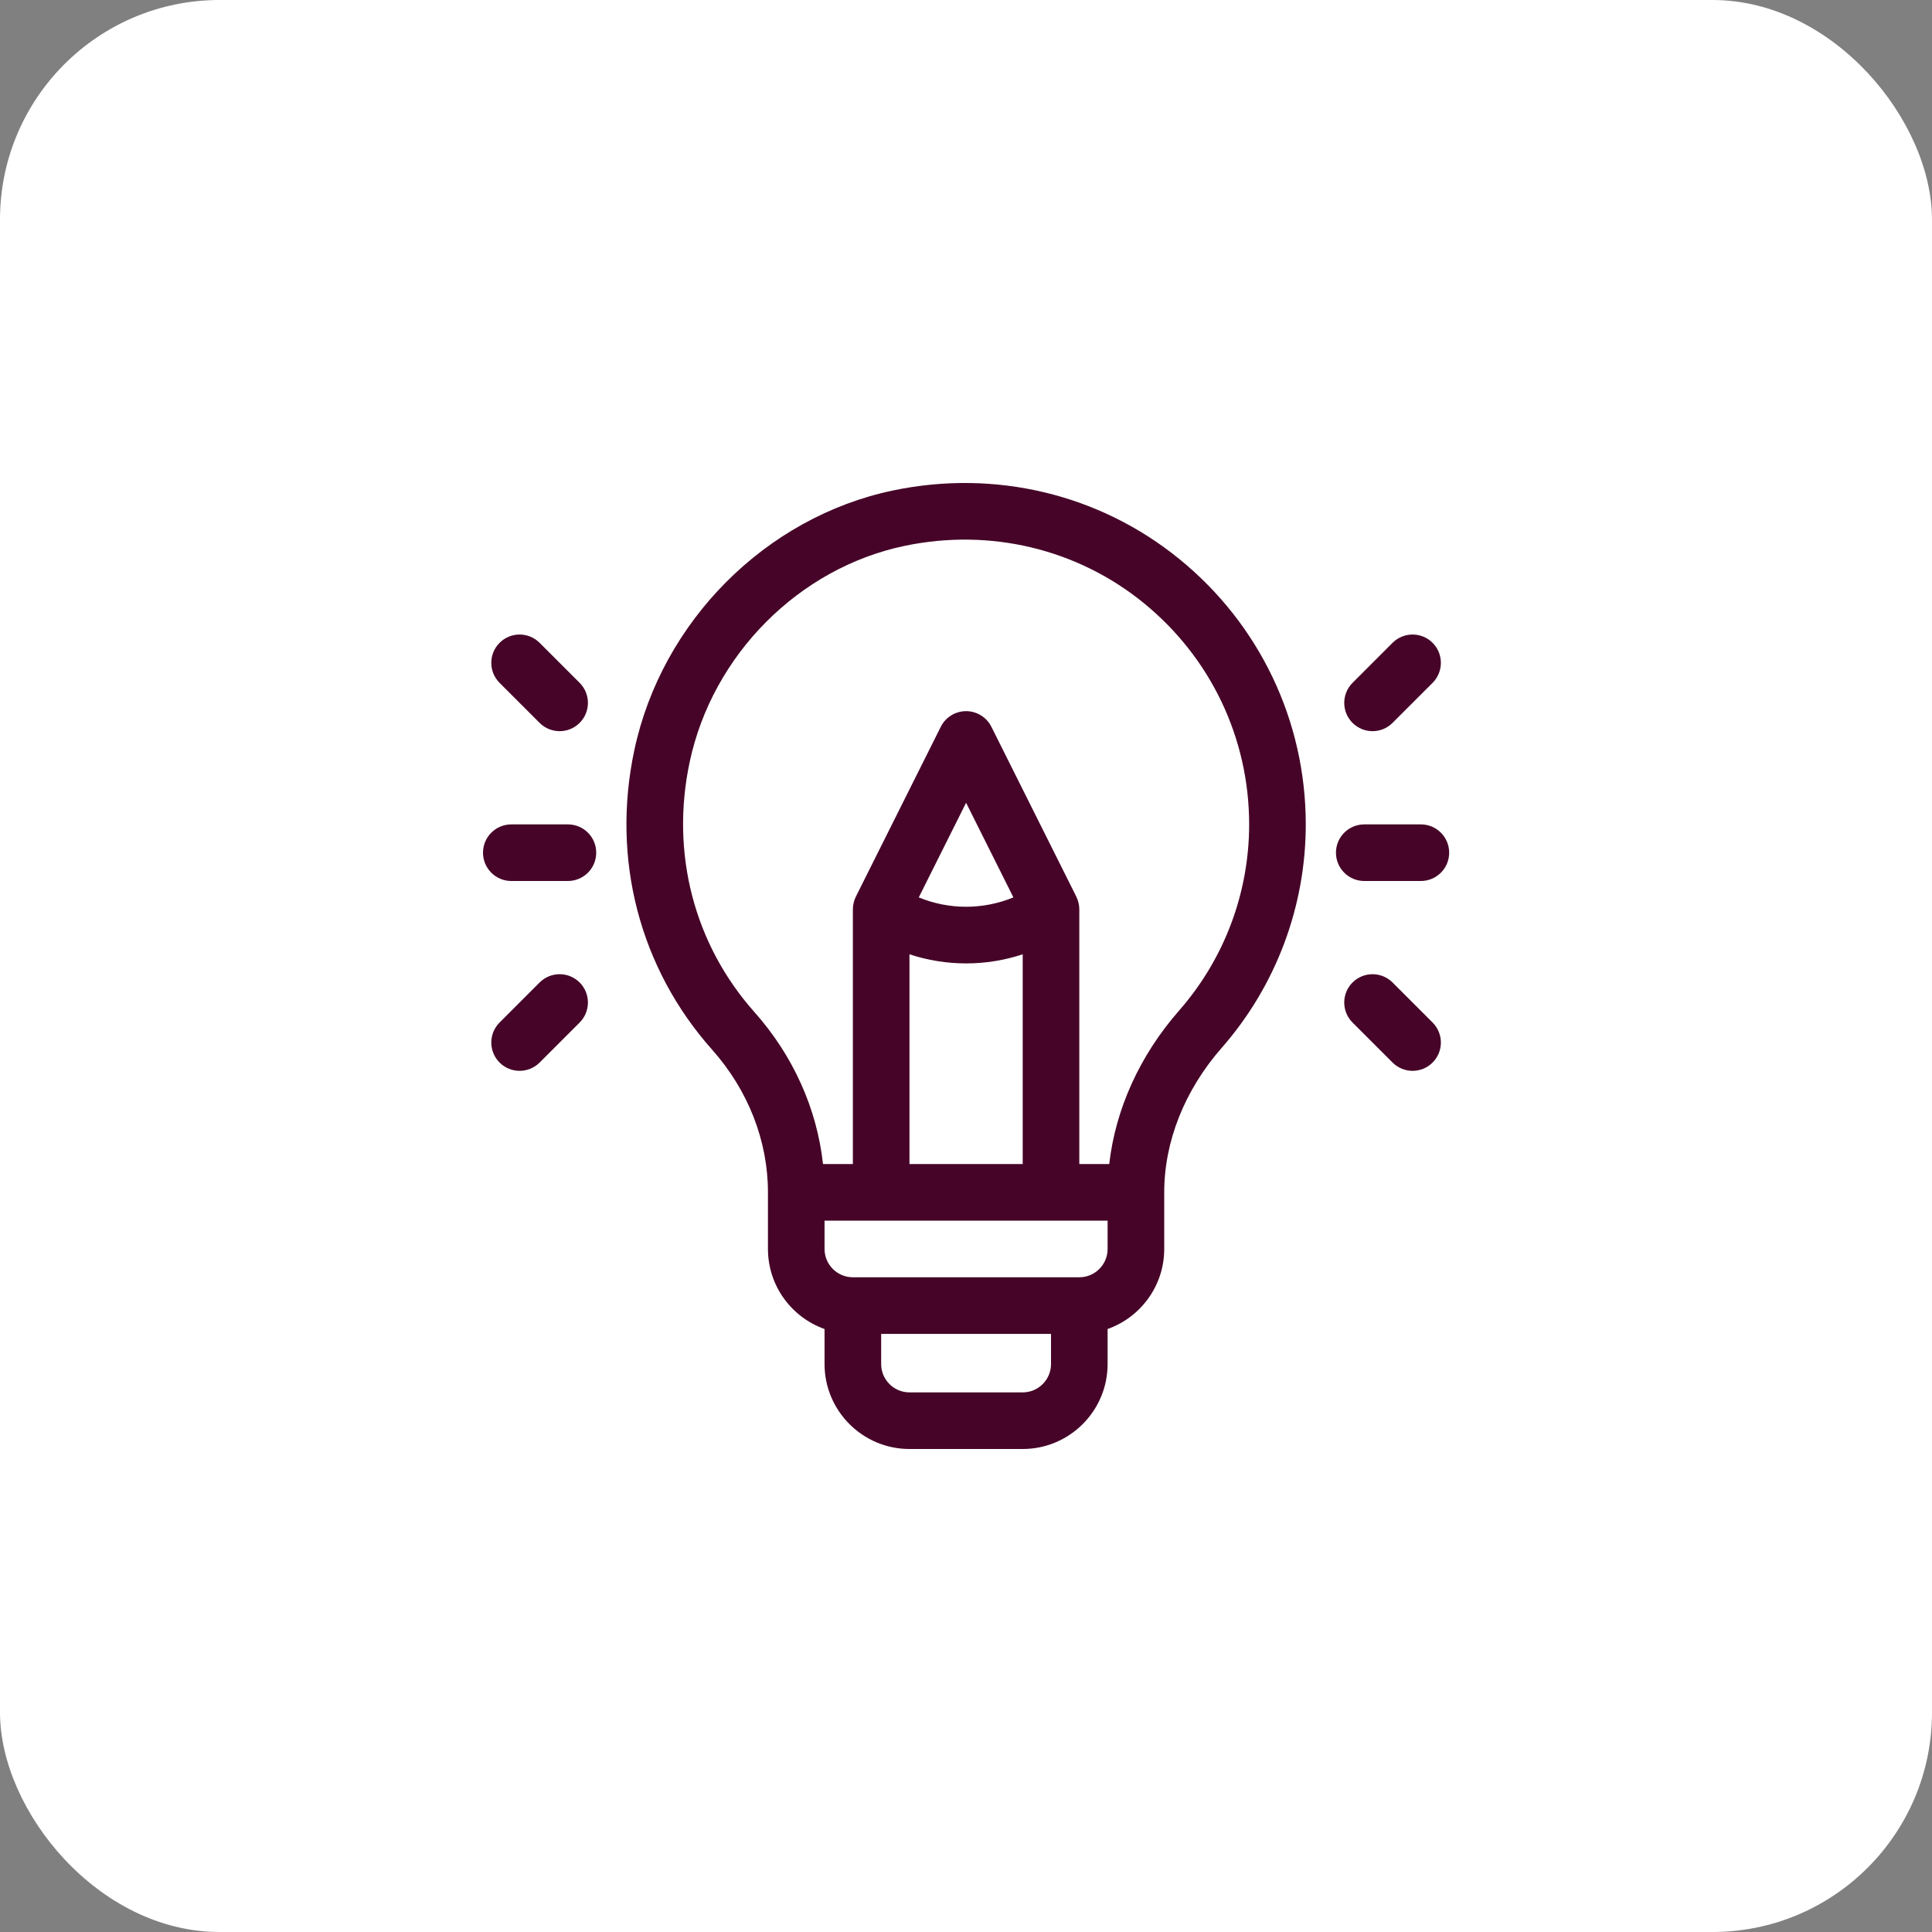
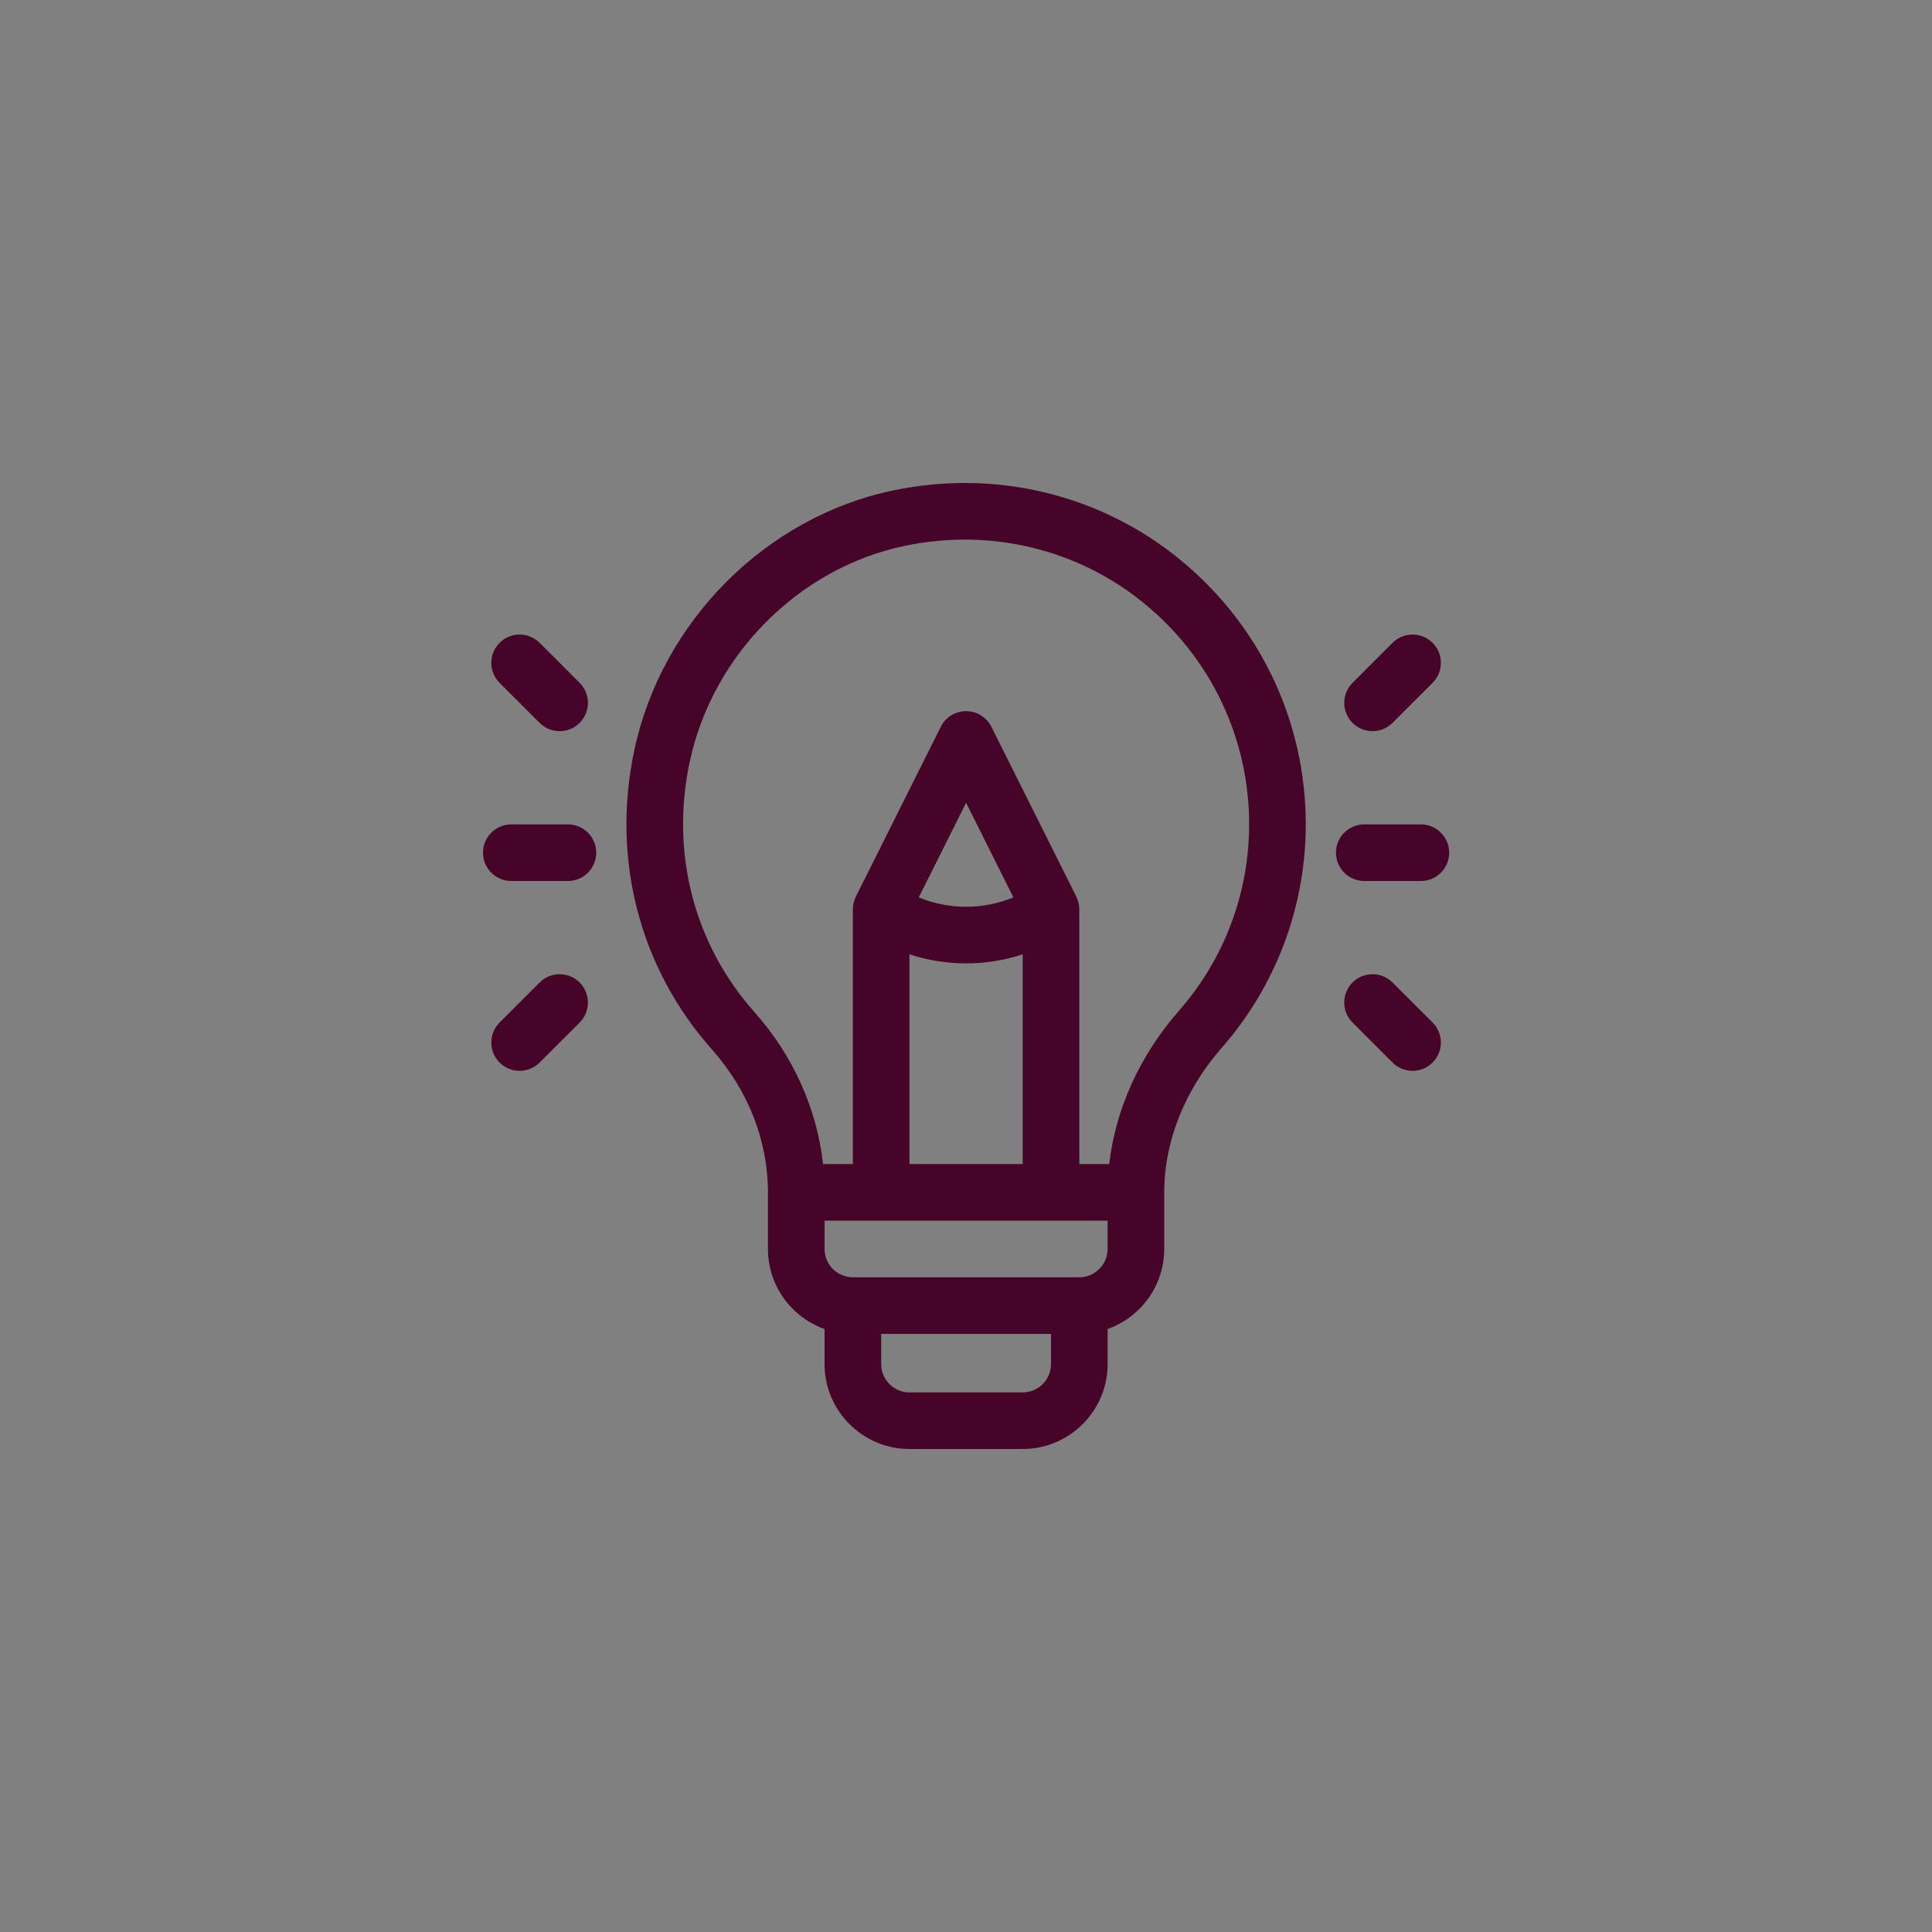
<svg xmlns="http://www.w3.org/2000/svg" width="88" height="88" viewBox="0 0 88 88" fill="none">
  <rect x="0" y="0" width="88" height="88" fill="#808080" stroke="none" />
-   <rect width="88" height="88" rx="10" fill="white" />
-   <path d="M53.71 25.457C50.077 22.505 45.328 21.368 40.681 22.339C34.873 23.553 30.134 28.312 28.89 34.181C27.84 39.131 29.133 44.1 32.438 47.814C34.076 49.657 34.979 51.961 34.979 54.31V56.889C34.979 58.57 36.057 60.003 37.557 60.535V62.132C37.557 64.265 39.293 66 41.425 66H46.583C48.715 66 50.45 64.265 50.45 62.132V60.535C51.951 60.003 53.029 58.57 53.029 56.889V54.31C53.029 51.991 53.959 49.654 55.646 47.729C58.115 44.913 59.476 41.295 59.476 37.55C59.476 32.842 57.374 28.434 53.71 25.457ZM47.872 62.132C47.872 62.843 47.294 63.421 46.583 63.421H41.425C40.715 63.421 40.136 62.843 40.136 62.132V60.757H47.872V62.132ZM50.45 56.889C50.45 57.6 49.872 58.178 49.161 58.178H38.847C38.136 58.178 37.557 57.6 37.557 56.889V55.6H50.45V56.889ZM44.004 43.882C44.88 43.882 45.751 43.742 46.583 43.467V53.021H41.425V43.467C42.257 43.742 43.128 43.882 44.004 43.882ZM41.849 40.875L44.004 36.565L46.159 40.875C44.779 41.444 43.229 41.444 41.849 40.875ZM53.707 46.029C51.914 48.075 50.809 50.518 50.524 53.021H49.161V41.421C49.161 41.245 49.123 41.051 49.037 40.87C49.033 40.86 49.03 40.85 49.025 40.841L45.157 33.105C45.05 32.891 44.886 32.711 44.682 32.585C44.478 32.459 44.243 32.392 44.004 32.392C43.764 32.392 43.53 32.459 43.326 32.585C43.122 32.711 42.958 32.891 42.851 33.105L38.983 40.841C38.894 41.021 38.848 41.219 38.847 41.42V53.021H37.487C37.211 50.5 36.126 48.081 34.364 46.1C31.611 43.005 30.535 38.855 31.412 34.716C32.448 29.831 36.385 25.871 41.208 24.863C45.092 24.052 49.056 24.997 52.084 27.458C55.143 29.944 56.897 33.622 56.897 37.55C56.897 40.669 55.764 43.683 53.707 46.029ZM25.868 37.55H23.289C22.577 37.55 22 38.127 22 38.839C22 39.551 22.577 40.128 23.289 40.128H25.868C26.58 40.128 27.157 39.551 27.157 38.839C27.157 38.127 26.58 37.55 25.868 37.55ZM26.402 31.103L24.579 29.28C24.075 28.776 23.259 28.776 22.755 29.28C22.252 29.783 22.252 30.599 22.755 31.103L24.579 32.926C25.082 33.43 25.898 33.43 26.402 32.926C26.905 32.423 26.905 31.607 26.402 31.103ZM26.402 44.751C25.898 44.248 25.082 44.248 24.579 44.751L22.755 46.575C22.252 47.078 22.252 47.894 22.755 48.398C23.259 48.901 24.075 48.901 24.579 48.398L26.402 46.575C26.905 46.071 26.905 45.255 26.402 44.751ZM64.719 37.55H62.14C61.428 37.55 60.851 38.127 60.851 38.839C60.851 39.551 61.428 40.128 62.14 40.128H64.719C65.431 40.128 66.008 39.551 66.008 38.839C66.008 38.127 65.431 37.55 64.719 37.55ZM65.253 29.28C64.749 28.776 63.933 28.776 63.429 29.28L61.606 31.103C61.103 31.607 61.103 32.423 61.606 32.926C62.11 33.43 62.926 33.43 63.429 32.926L65.253 31.103C65.756 30.599 65.756 29.783 65.253 29.28ZM65.253 46.575L63.429 44.751C62.926 44.248 62.11 44.248 61.606 44.751C61.102 45.255 61.103 46.071 61.606 46.575L63.429 48.398C63.933 48.901 64.749 48.901 65.253 48.398C65.756 47.894 65.756 47.078 65.253 46.575Z" fill="#460528" />
+   <path d="M53.71 25.457C50.077 22.505 45.328 21.368 40.681 22.339C34.873 23.553 30.134 28.312 28.89 34.181C27.84 39.131 29.133 44.1 32.438 47.814C34.076 49.657 34.979 51.961 34.979 54.31V56.889C34.979 58.57 36.057 60.003 37.557 60.535V62.132C37.557 64.265 39.293 66 41.425 66H46.583C48.715 66 50.45 64.265 50.45 62.132V60.535C51.951 60.003 53.029 58.57 53.029 56.889V54.31C53.029 51.991 53.959 49.654 55.646 47.729C58.115 44.913 59.476 41.295 59.476 37.55C59.476 32.842 57.374 28.434 53.71 25.457ZM47.872 62.132C47.872 62.843 47.294 63.421 46.583 63.421H41.425C40.715 63.421 40.136 62.843 40.136 62.132V60.757H47.872V62.132ZM50.45 56.889C50.45 57.6 49.872 58.178 49.161 58.178H38.847C38.136 58.178 37.557 57.6 37.557 56.889V55.6H50.45V56.889ZM44.004 43.882C44.88 43.882 45.751 43.742 46.583 43.467V53.021H41.425V43.467C42.257 43.742 43.128 43.882 44.004 43.882ZM41.849 40.875L44.004 36.565L46.159 40.875C44.779 41.444 43.229 41.444 41.849 40.875ZM53.707 46.029C51.914 48.075 50.809 50.518 50.524 53.021H49.161V41.421C49.161 41.245 49.123 41.051 49.037 40.87C49.033 40.86 49.03 40.85 49.025 40.841L45.157 33.105C45.05 32.891 44.886 32.711 44.682 32.585C44.478 32.459 44.243 32.392 44.004 32.392C43.764 32.392 43.53 32.459 43.326 32.585C43.122 32.711 42.958 32.891 42.851 33.105L38.983 40.841C38.894 41.021 38.848 41.219 38.847 41.42V53.021H37.487C37.211 50.5 36.126 48.081 34.364 46.1C31.611 43.005 30.535 38.855 31.412 34.716C32.448 29.831 36.385 25.871 41.208 24.863C45.092 24.052 49.056 24.997 52.084 27.458C55.143 29.944 56.897 33.622 56.897 37.55C56.897 40.669 55.764 43.683 53.707 46.029ZM25.868 37.55H23.289C22.577 37.55 22 38.127 22 38.839C22 39.551 22.577 40.128 23.289 40.128H25.868C26.58 40.128 27.157 39.551 27.157 38.839C27.157 38.127 26.58 37.55 25.868 37.55M26.402 31.103L24.579 29.28C24.075 28.776 23.259 28.776 22.755 29.28C22.252 29.783 22.252 30.599 22.755 31.103L24.579 32.926C25.082 33.43 25.898 33.43 26.402 32.926C26.905 32.423 26.905 31.607 26.402 31.103ZM26.402 44.751C25.898 44.248 25.082 44.248 24.579 44.751L22.755 46.575C22.252 47.078 22.252 47.894 22.755 48.398C23.259 48.901 24.075 48.901 24.579 48.398L26.402 46.575C26.905 46.071 26.905 45.255 26.402 44.751ZM64.719 37.55H62.14C61.428 37.55 60.851 38.127 60.851 38.839C60.851 39.551 61.428 40.128 62.14 40.128H64.719C65.431 40.128 66.008 39.551 66.008 38.839C66.008 38.127 65.431 37.55 64.719 37.55ZM65.253 29.28C64.749 28.776 63.933 28.776 63.429 29.28L61.606 31.103C61.103 31.607 61.103 32.423 61.606 32.926C62.11 33.43 62.926 33.43 63.429 32.926L65.253 31.103C65.756 30.599 65.756 29.783 65.253 29.28ZM65.253 46.575L63.429 44.751C62.926 44.248 62.11 44.248 61.606 44.751C61.102 45.255 61.103 46.071 61.606 46.575L63.429 48.398C63.933 48.901 64.749 48.901 65.253 48.398C65.756 47.894 65.756 47.078 65.253 46.575Z" fill="#460528" />
</svg>